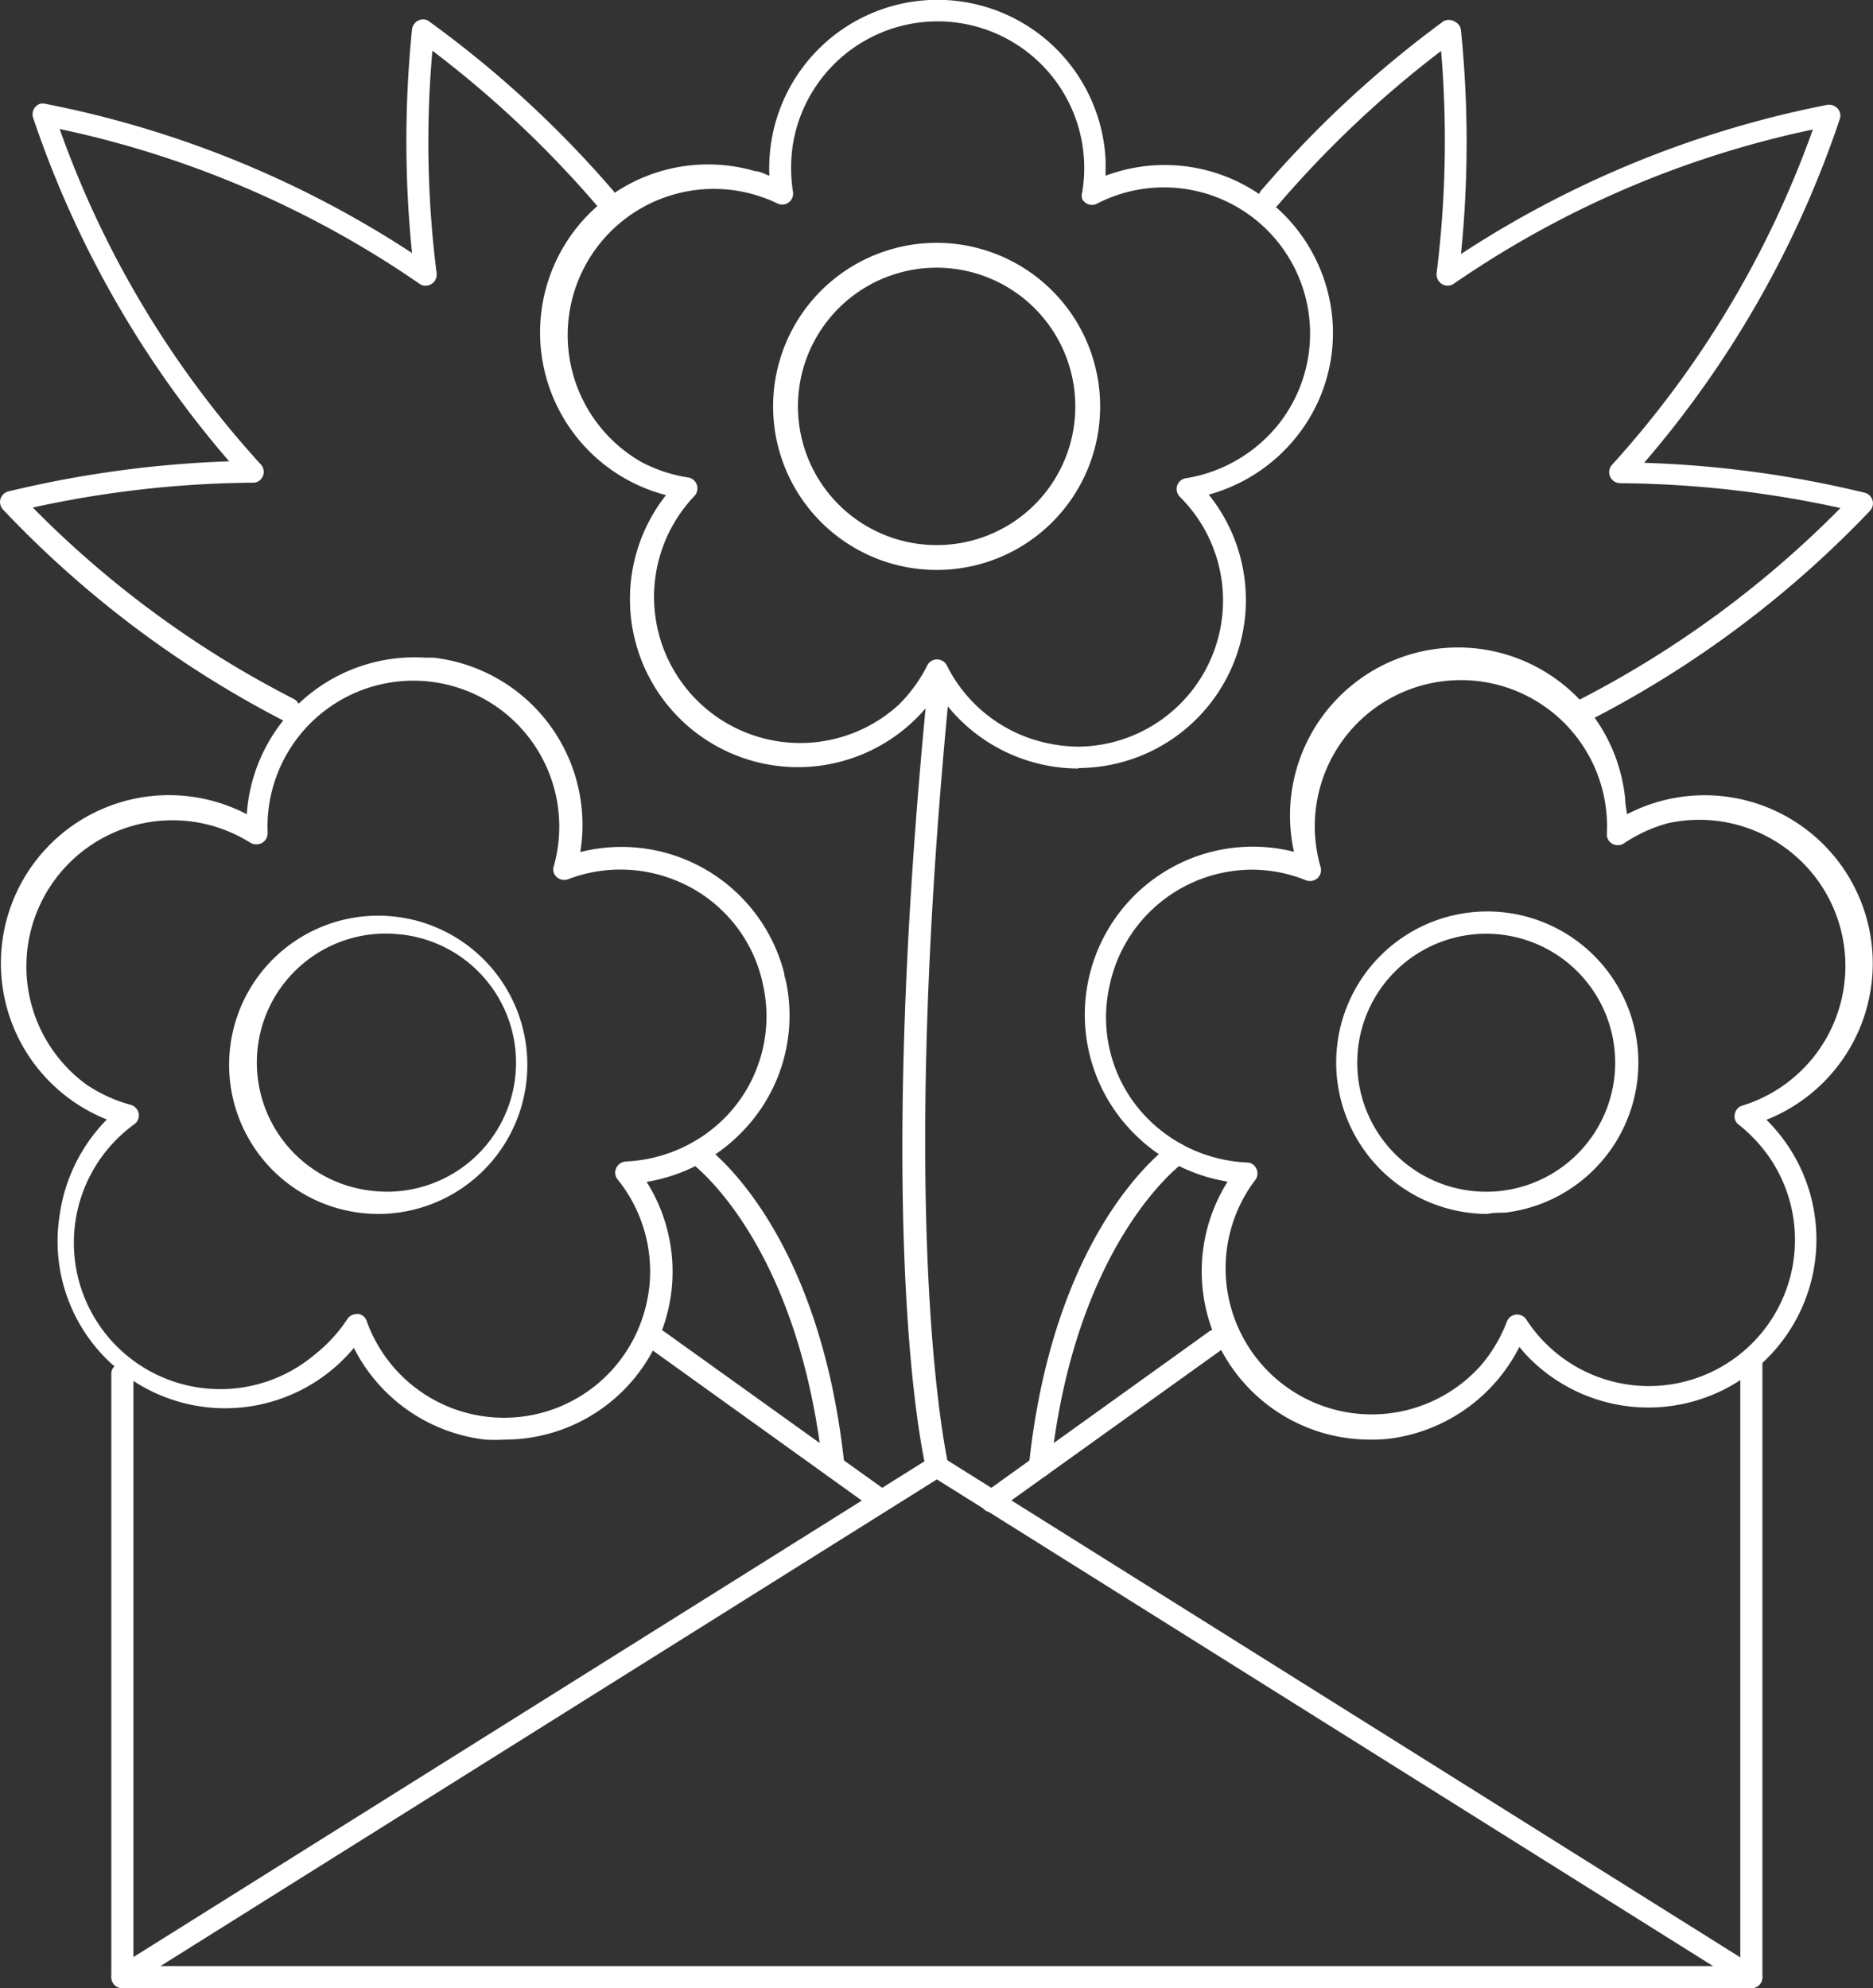
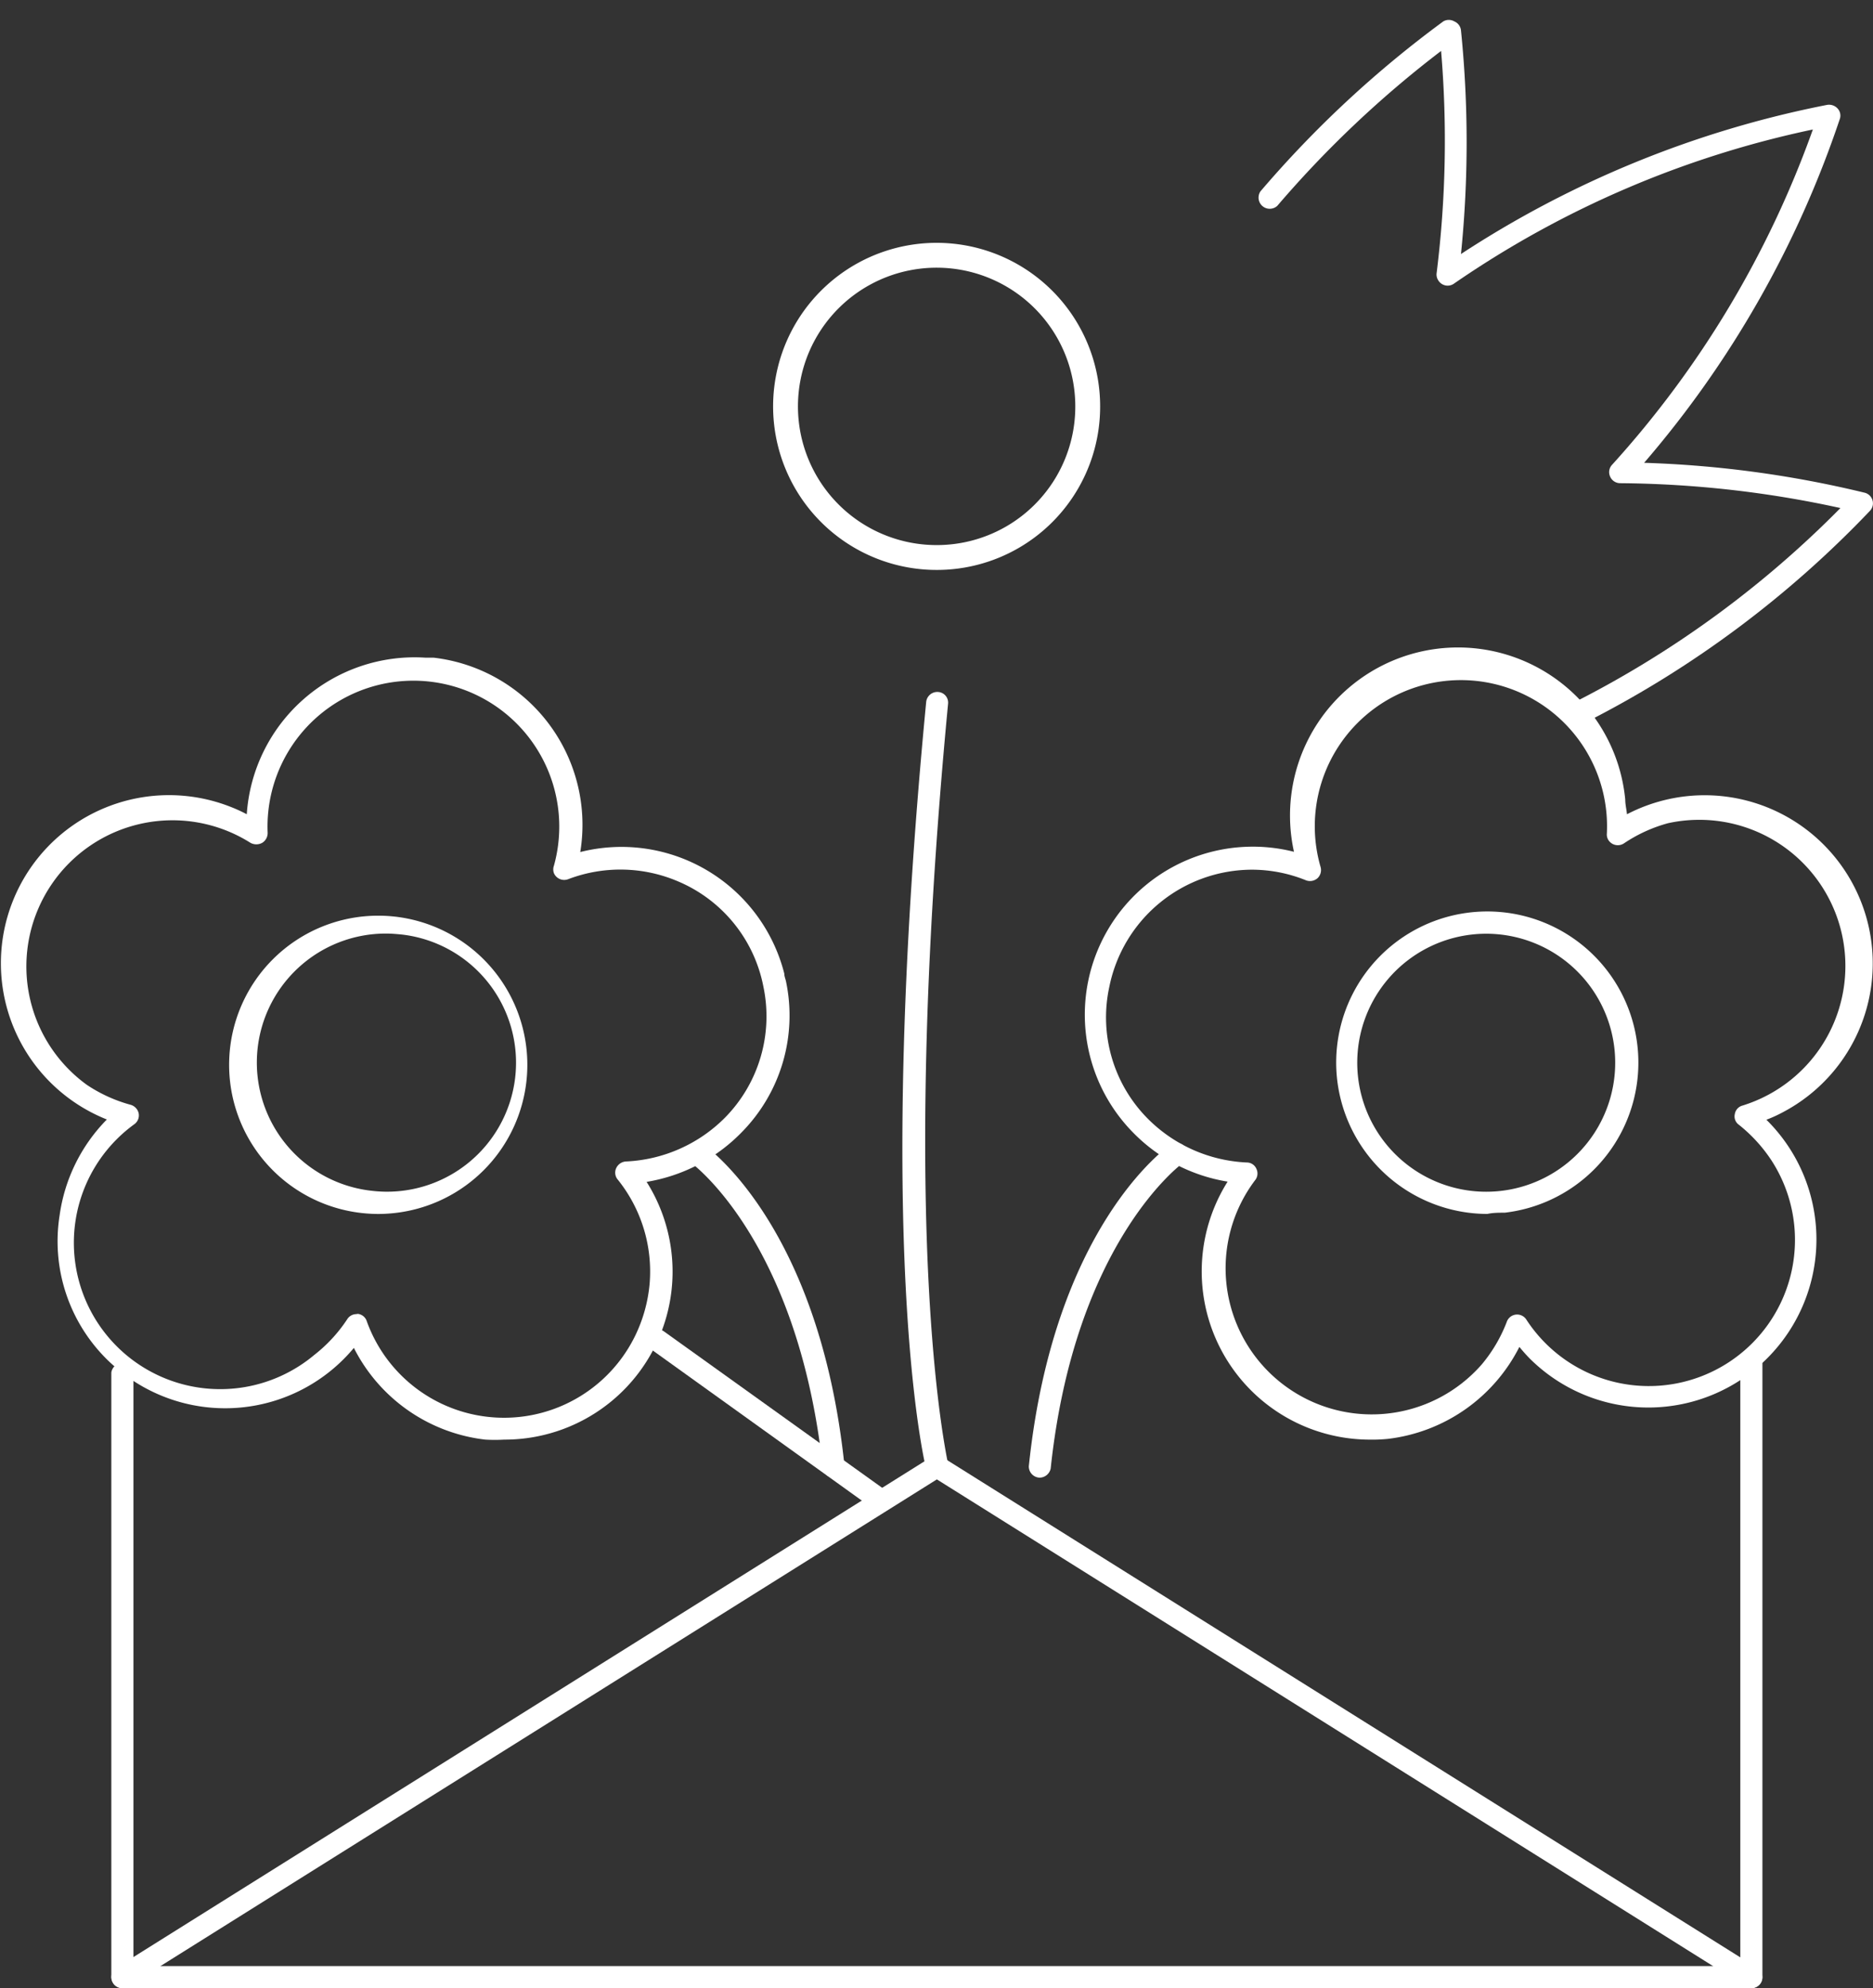
<svg xmlns="http://www.w3.org/2000/svg" id="Calque_1" data-name="Calque 1" viewBox="0 0 75.37 79.99">
  <rect x="0" y="0" width="75.37" height="79.99" fill="#333333" stroke="none" />
  <defs>
    <style>.cls-1{fill:#fff;}.cls-2{fill:none;stroke:#fff;stroke-miterlimit:10;}</style>
  </defs>
  <path class="cls-1" d="M35.08,60.85a.5.5,0,0,1-.26-.08l-9-6.46a.44.44,0,1,1,.49-.74l0,0,9,6.45a.45.45,0,0,1,.1.62h0A.44.44,0,0,1,35.08,60.85Z" transform="translate(0.4 -0.01)" />
  <path class="cls-1" d="M70.08,80H4.52a.44.44,0,0,1-.44-.44V55.23a.45.45,0,0,1,.89,0V79.11H69.63V54.76a.45.45,0,0,1,.89,0v24.8a.44.44,0,0,1-.44.44Z" transform="translate(0.4 -0.01)" />
  <path class="cls-1" d="M70.08,80a.4.4,0,0,1-.24-.07L37.3,59.53,4.75,79.93a.43.43,0,0,1-.6-.15.44.44,0,0,1,.13-.6L37.06,58.64a.44.44,0,0,1,.47,0L70.3,79.18a.44.44,0,0,1,.15.61.47.47,0,0,1-.38.21Z" transform="translate(0.4 -0.01)" />
-   <path class="cls-1" d="M43,30.93a6.8,6.8,0,0,1-5.67-3.06,6.76,6.76,0,1,1-10.93-7.94A6.76,6.76,0,1,1,30,6.9c.19,0,.38.12.56.18a6.77,6.77,0,0,1,13.53-.61c0,.2,0,.41,0,.61A6.77,6.77,0,0,1,52.79,11a2.83,2.83,0,0,1,.11.31h0a6.67,6.67,0,0,1-1.08,6.21,6.82,6.82,0,0,1-3.58,2.39,6.76,6.76,0,0,1-5.25,11ZM37.3,26.54a.45.45,0,0,1,.4.24A5.88,5.88,0,0,0,41,29.7a6.19,6.19,0,0,0,2,.35A5.88,5.88,0,0,0,47.08,20a.44.44,0,0,1,0-.63.42.42,0,0,1,.25-.12A6,6,0,0,0,51.11,17a5.88,5.88,0,0,0-7.36-8.8.44.44,0,0,1-.6-.18.47.47,0,0,1,0-.28A5.87,5.87,0,0,0,31.51,5.8a6.25,6.25,0,0,0,0,1.93.44.44,0,0,1-.64.46,5.88,5.88,0,0,0-5.42,10.43,6,6,0,0,0,1.84.6.44.44,0,0,1,.37.5.43.43,0,0,1-.13.26,5.88,5.88,0,0,0,8.24,8.38,6.07,6.07,0,0,0,1.14-1.57.44.44,0,0,1,.4-.25Z" transform="translate(0.4 -0.01)" />
-   <path class="cls-2" d="M37.3,22.44a6.08,6.08,0,1,1,6.07-6.08h0A6.07,6.07,0,0,1,37.3,22.44Z" transform="translate(0.4 -0.01)" />
+   <path class="cls-2" d="M37.3,22.44a6.08,6.08,0,1,1,6.07-6.08A6.07,6.07,0,0,1,37.3,22.44Z" transform="translate(0.4 -0.01)" />
  <path class="cls-1" d="M19.89,57.93a6.56,6.56,0,0,1-.76,0,6.8,6.8,0,0,1-5.29-3.69,6.74,6.74,0,0,1-9.49.87l-.26-.23A6.68,6.68,0,0,1,2,48.9,6.83,6.83,0,0,1,3.9,45.05a6.76,6.76,0,0,1,5-12.57,5.89,5.89,0,0,1,.63.29,6.77,6.77,0,0,1,7.19-6.3l.33,0a6.77,6.77,0,0,1,5.9,7.82,6.76,6.76,0,0,1,8.21,4.89c0,.11.05.22.07.32h0a6.69,6.69,0,0,1-1.78,6.06,6.9,6.9,0,0,1-3.83,2,6.76,6.76,0,0,1-5.72,10.37ZM14,52.87H14a.43.43,0,0,1,.36.3,5.87,5.87,0,0,0,10.8.58,6,6,0,0,0,.58-2.08,5.9,5.9,0,0,0-1.28-4.2A.43.43,0,0,1,24.4,47a.46.46,0,0,1,.38-.26,6,6,0,0,0,4-1.77,5.81,5.81,0,0,0,1.54-5.26h0a5.79,5.79,0,0,0-3.46-4.25,5.9,5.9,0,0,0-4.39-.08.45.45,0,0,1-.58-.24.44.44,0,0,1,0-.3,5.87,5.87,0,1,0-11.52-1.33.46.46,0,0,1-.22.41.49.49,0,0,1-.47,0,5.88,5.88,0,0,0-6.58,9.74,6,6,0,0,0,1.76.8.46.46,0,0,1,.32.34.44.44,0,0,1-.16.43,5.89,5.89,0,1,0,7.23,9.29,6,6,0,0,0,1.32-1.43.44.44,0,0,1,.37-.21Z" transform="translate(0.4 -0.01)" />
  <path class="cls-1" d="M15.17,48.84a5.48,5.48,0,0,1-.7,0,6,6,0,1,1,.7,0Zm0-11.27a5.19,5.19,0,0,0-.6,10.35h0a5.19,5.19,0,0,0,1.21-10.31C15.57,37.59,15.36,37.57,15.16,37.57Z" transform="translate(0.4 -0.01)" />
-   <path class="cls-1" d="M11.22,29A.46.46,0,0,1,11,29,42.14,42.14,0,0,1-.28,20.51a.45.45,0,0,1-.1-.43.46.46,0,0,1,.32-.3,44.25,44.25,0,0,1,8.88-1.21A41.34,41.34,0,0,1,.94,4.77a.45.45,0,0,1,.26-.58.49.49,0,0,1,.24,0,41.41,41.41,0,0,1,14.74,6,44.61,44.61,0,0,1,0-9,.46.46,0,0,1,.49-.4.4.4,0,0,1,.21.09A43.23,43.23,0,0,1,24.29,7.7a.44.44,0,0,1-.68.57A42.84,42.84,0,0,0,17,2.05,41.75,41.75,0,0,0,17.17,11a.45.45,0,0,1-.38.5.42.42,0,0,1-.32-.08A40.11,40.11,0,0,0,2,5.2a39.77,39.77,0,0,0,8.08,13.48.44.44,0,0,1,0,.63.4.4,0,0,1-.29.12,42.63,42.63,0,0,0-8.87,1,40.8,40.8,0,0,0,10.5,7.7.45.45,0,0,1,.2.6.43.43,0,0,1-.4.24Z" transform="translate(0.4 -0.01)" />
-   <path class="cls-1" d="M39.49,60.85a.43.43,0,0,1-.43-.45.41.41,0,0,1,.18-.35l9-6.46a.44.44,0,0,1,.62.08.44.44,0,0,1-.07.62l0,0-9,6.45A.43.43,0,0,1,39.49,60.85Z" transform="translate(0.4 -0.01)" />
  <path class="cls-1" d="M54.68,57.93A6.77,6.77,0,0,1,49,47.55a6.85,6.85,0,0,1-3.83-2h0a6.76,6.76,0,0,1,6.5-11.27A6.76,6.76,0,1,1,65,32.18c0,.19.05.39.07.59a6.76,6.76,0,0,1,6.25,12,5.24,5.24,0,0,1-.64.29,6.76,6.76,0,0,1-9.5,9.63c-.16-.16-.3-.32-.44-.49a6.83,6.83,0,0,1-5.29,3.7A6.34,6.34,0,0,1,54.68,57.93ZM50,35a5.87,5.87,0,0,0-5.76,4.71A5.78,5.78,0,0,0,45.77,45h0a6,6,0,0,0,4,1.78.42.42,0,0,1,.39.26.43.43,0,0,1-.06.46,5.88,5.88,0,0,0,9.13,7.4,6,6,0,0,0,1-1.7.44.44,0,0,1,.37-.3.44.44,0,0,1,.42.2,5.88,5.88,0,1,0,9.86-6.41,6.15,6.15,0,0,0-1.31-1.43.41.41,0,0,1-.16-.43.42.42,0,0,1,.31-.34,5.88,5.88,0,0,0-3-11.36,6,6,0,0,0-1.77.81.45.45,0,0,1-.62-.12.42.42,0,0,1-.07-.27,5.88,5.88,0,1,0-11.52,1.34.45.45,0,0,1-.12.45.46.46,0,0,1-.46.09A5.8,5.8,0,0,0,50,35Z" transform="translate(0.4 -0.01)" />
  <path class="cls-1" d="M59.41,48.85a6.1,6.1,0,0,1-6-5.38h0a6.08,6.08,0,1,1,6.74,5.33c-.23,0-.47,0-.7.05Zm-5.16-5.49a5.19,5.19,0,1,0,4.57-5.75,5.19,5.19,0,0,0-4.57,5.75Z" transform="translate(0.4 -0.01)" />
  <path class="cls-1" d="M63.36,29a.45.45,0,0,1-.45-.44.43.43,0,0,1,.25-.4,41.25,41.25,0,0,0,10.5-7.71,42.78,42.78,0,0,0-8.87-1,.44.44,0,0,1-.4-.27.43.43,0,0,1,.08-.47A40.13,40.13,0,0,0,72.55,5.22a39.92,39.92,0,0,0-14.44,6.2.44.44,0,0,1-.62-.11.43.43,0,0,1-.08-.31,43.08,43.08,0,0,0,.18-8.94A42.91,42.91,0,0,0,51,8.29a.45.45,0,0,1-.68-.58A43.57,43.57,0,0,1,57.68.87a.44.44,0,0,1,.44,0,.44.44,0,0,1,.27.36,44.61,44.61,0,0,1,0,9,41.44,41.44,0,0,1,14.73-6,.47.47,0,0,1,.43.15.42.42,0,0,1,.08.43,41.31,41.31,0,0,1-7.87,13.82,43.33,43.33,0,0,1,8.86,1.2.44.44,0,0,1,.22.74A42.06,42.06,0,0,1,63.55,29,.45.45,0,0,1,63.36,29Z" transform="translate(0.4 -0.01)" />
  <path class="cls-1" d="M37.3,59.46a.44.44,0,0,1-.43-.34c-.09-.36-2.11-8.93,0-30.87a.45.45,0,0,1,.48-.4.43.43,0,0,1,.4.48c-2.07,21.75,0,30.49,0,30.58a.45.45,0,0,1-.34.54H37.3Z" transform="translate(0.4 -0.01)" />
  <path class="cls-1" d="M41.43,59.46h0A.45.45,0,0,1,41,59h0c1-9.59,5.5-12.79,5.69-12.93a.44.44,0,0,1,.62.12.44.44,0,0,1-.11.61s-4.35,3.14-5.32,12.29A.46.46,0,0,1,41.43,59.46Z" transform="translate(0.4 -0.01)" />
  <path class="cls-1" d="M33.15,59.46a.44.44,0,0,1-.44-.4c-1-9.15-5.28-12.26-5.33-12.29a.44.44,0,0,1-.08-.62.44.44,0,0,1,.58-.11c.2.13,4.69,3.33,5.7,12.92a.44.44,0,0,1-.39.49h0Z" transform="translate(0.4 -0.01)" />
</svg>